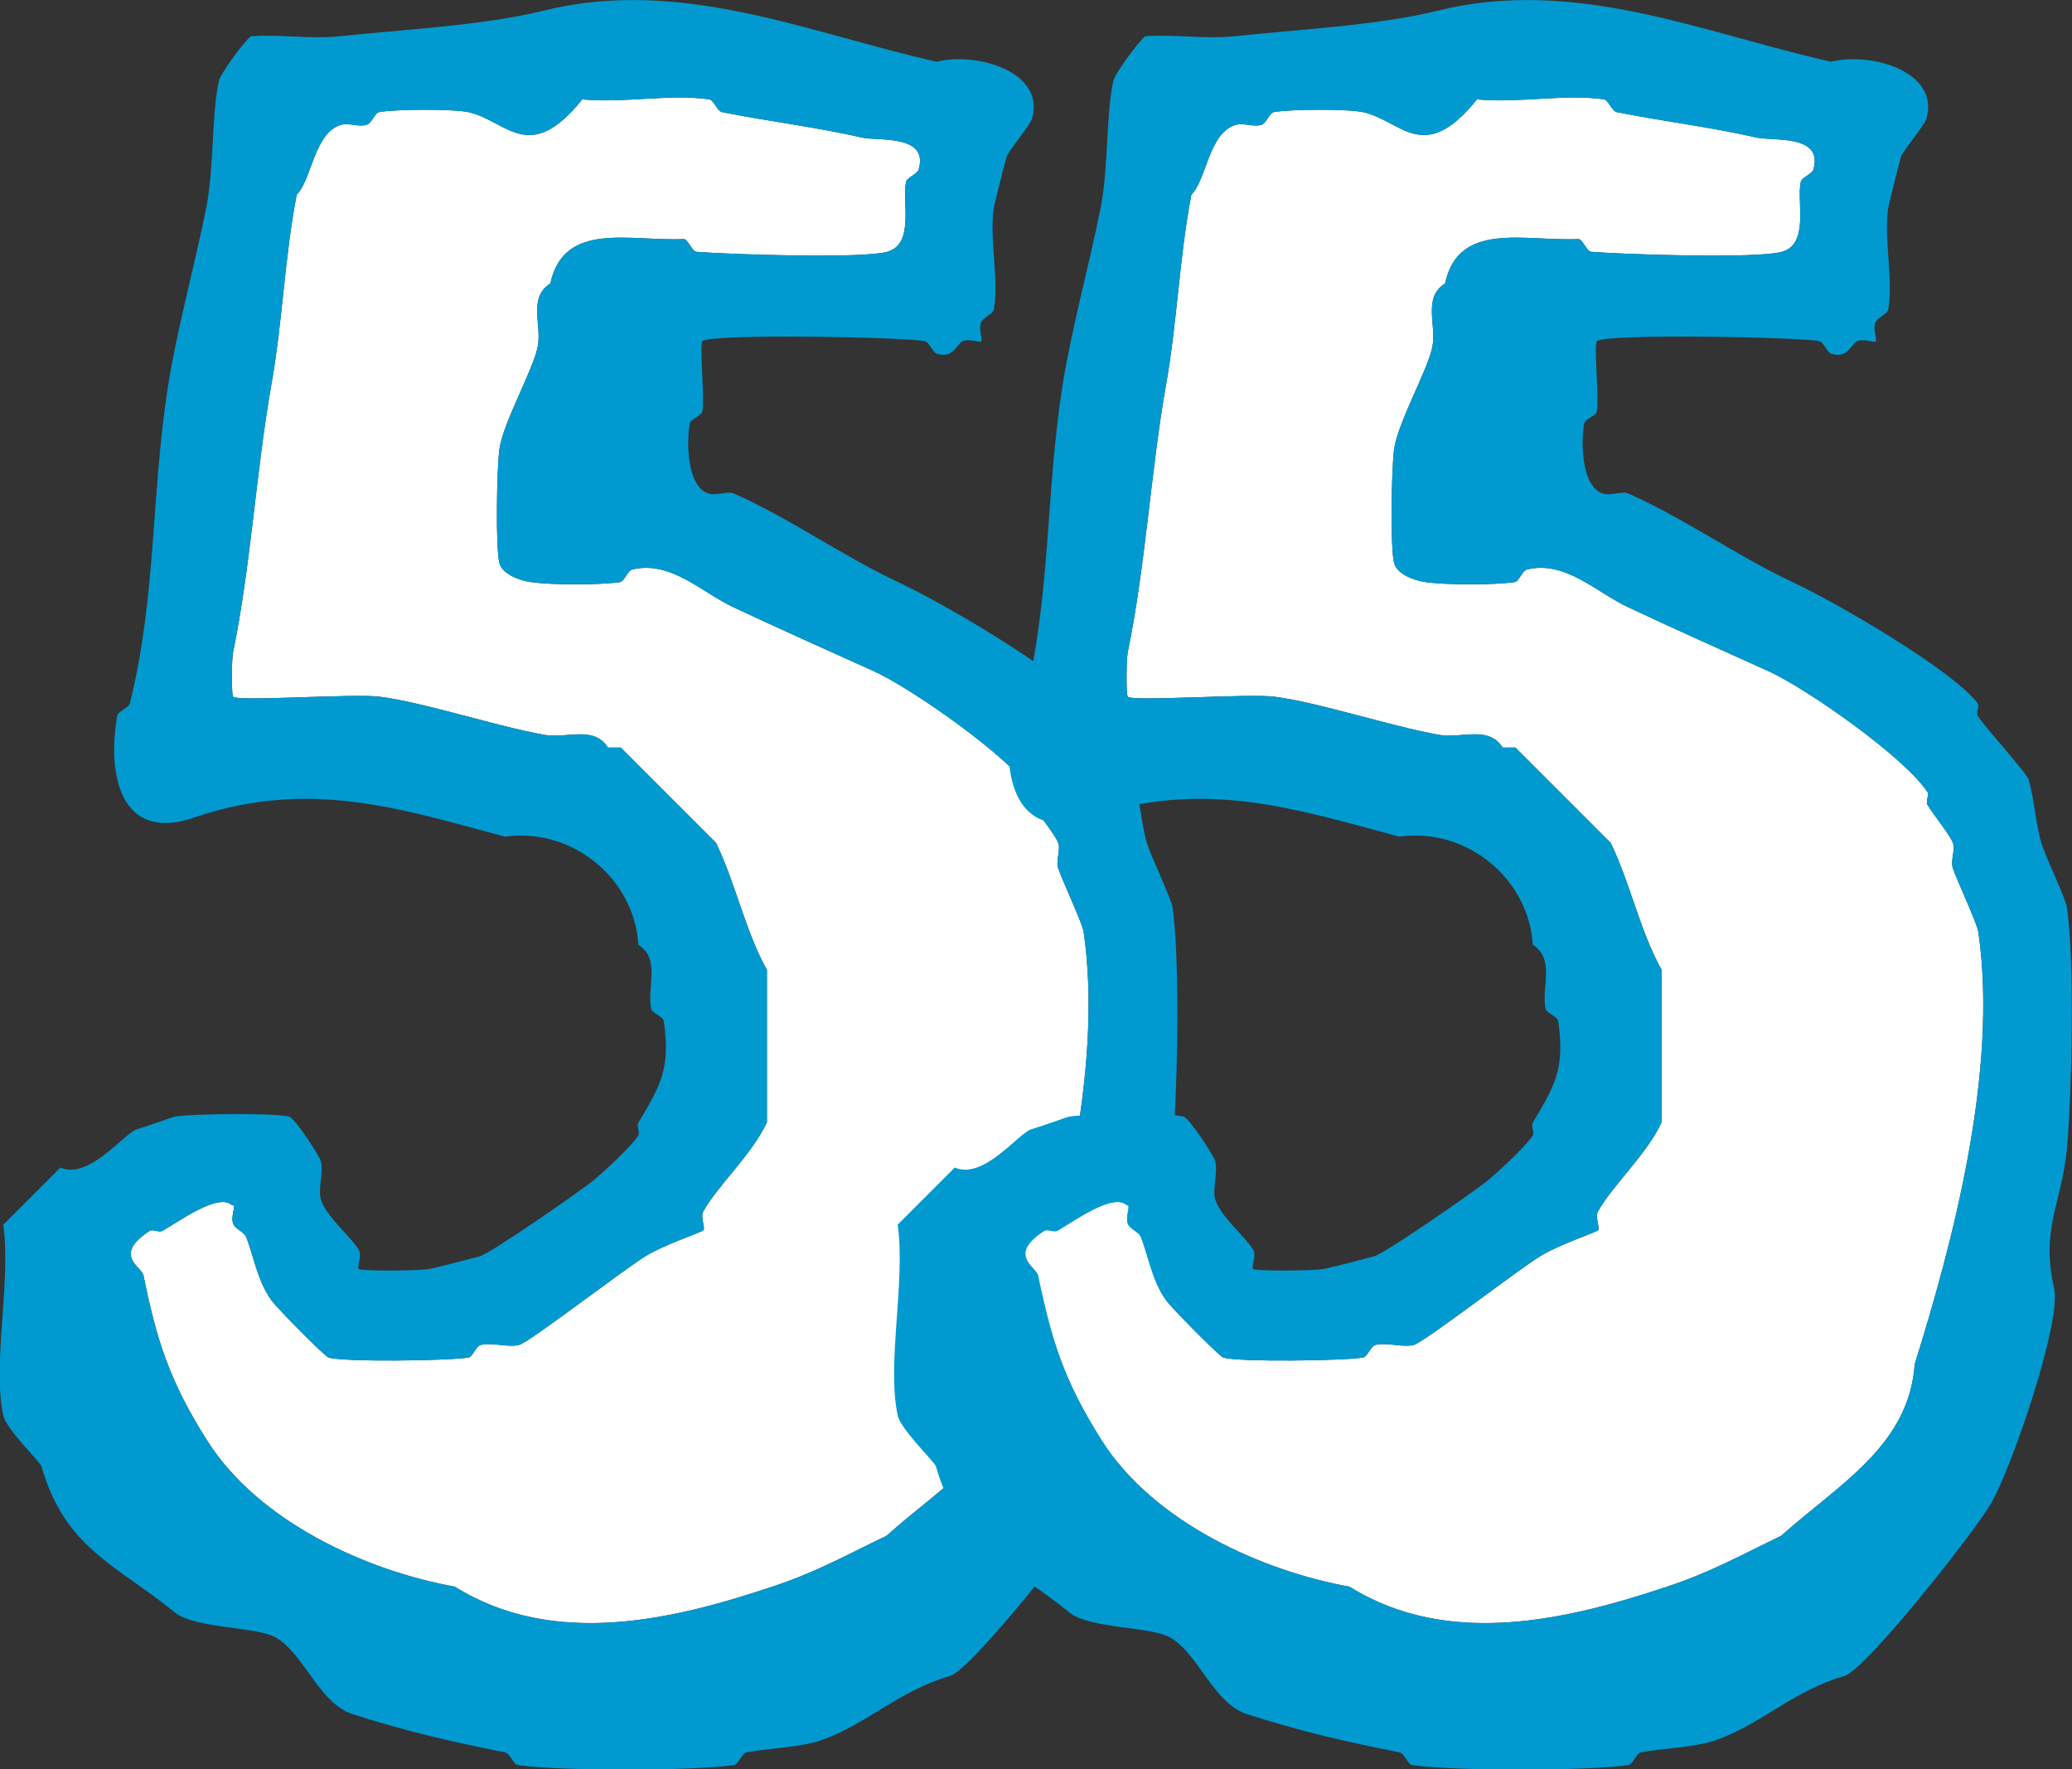
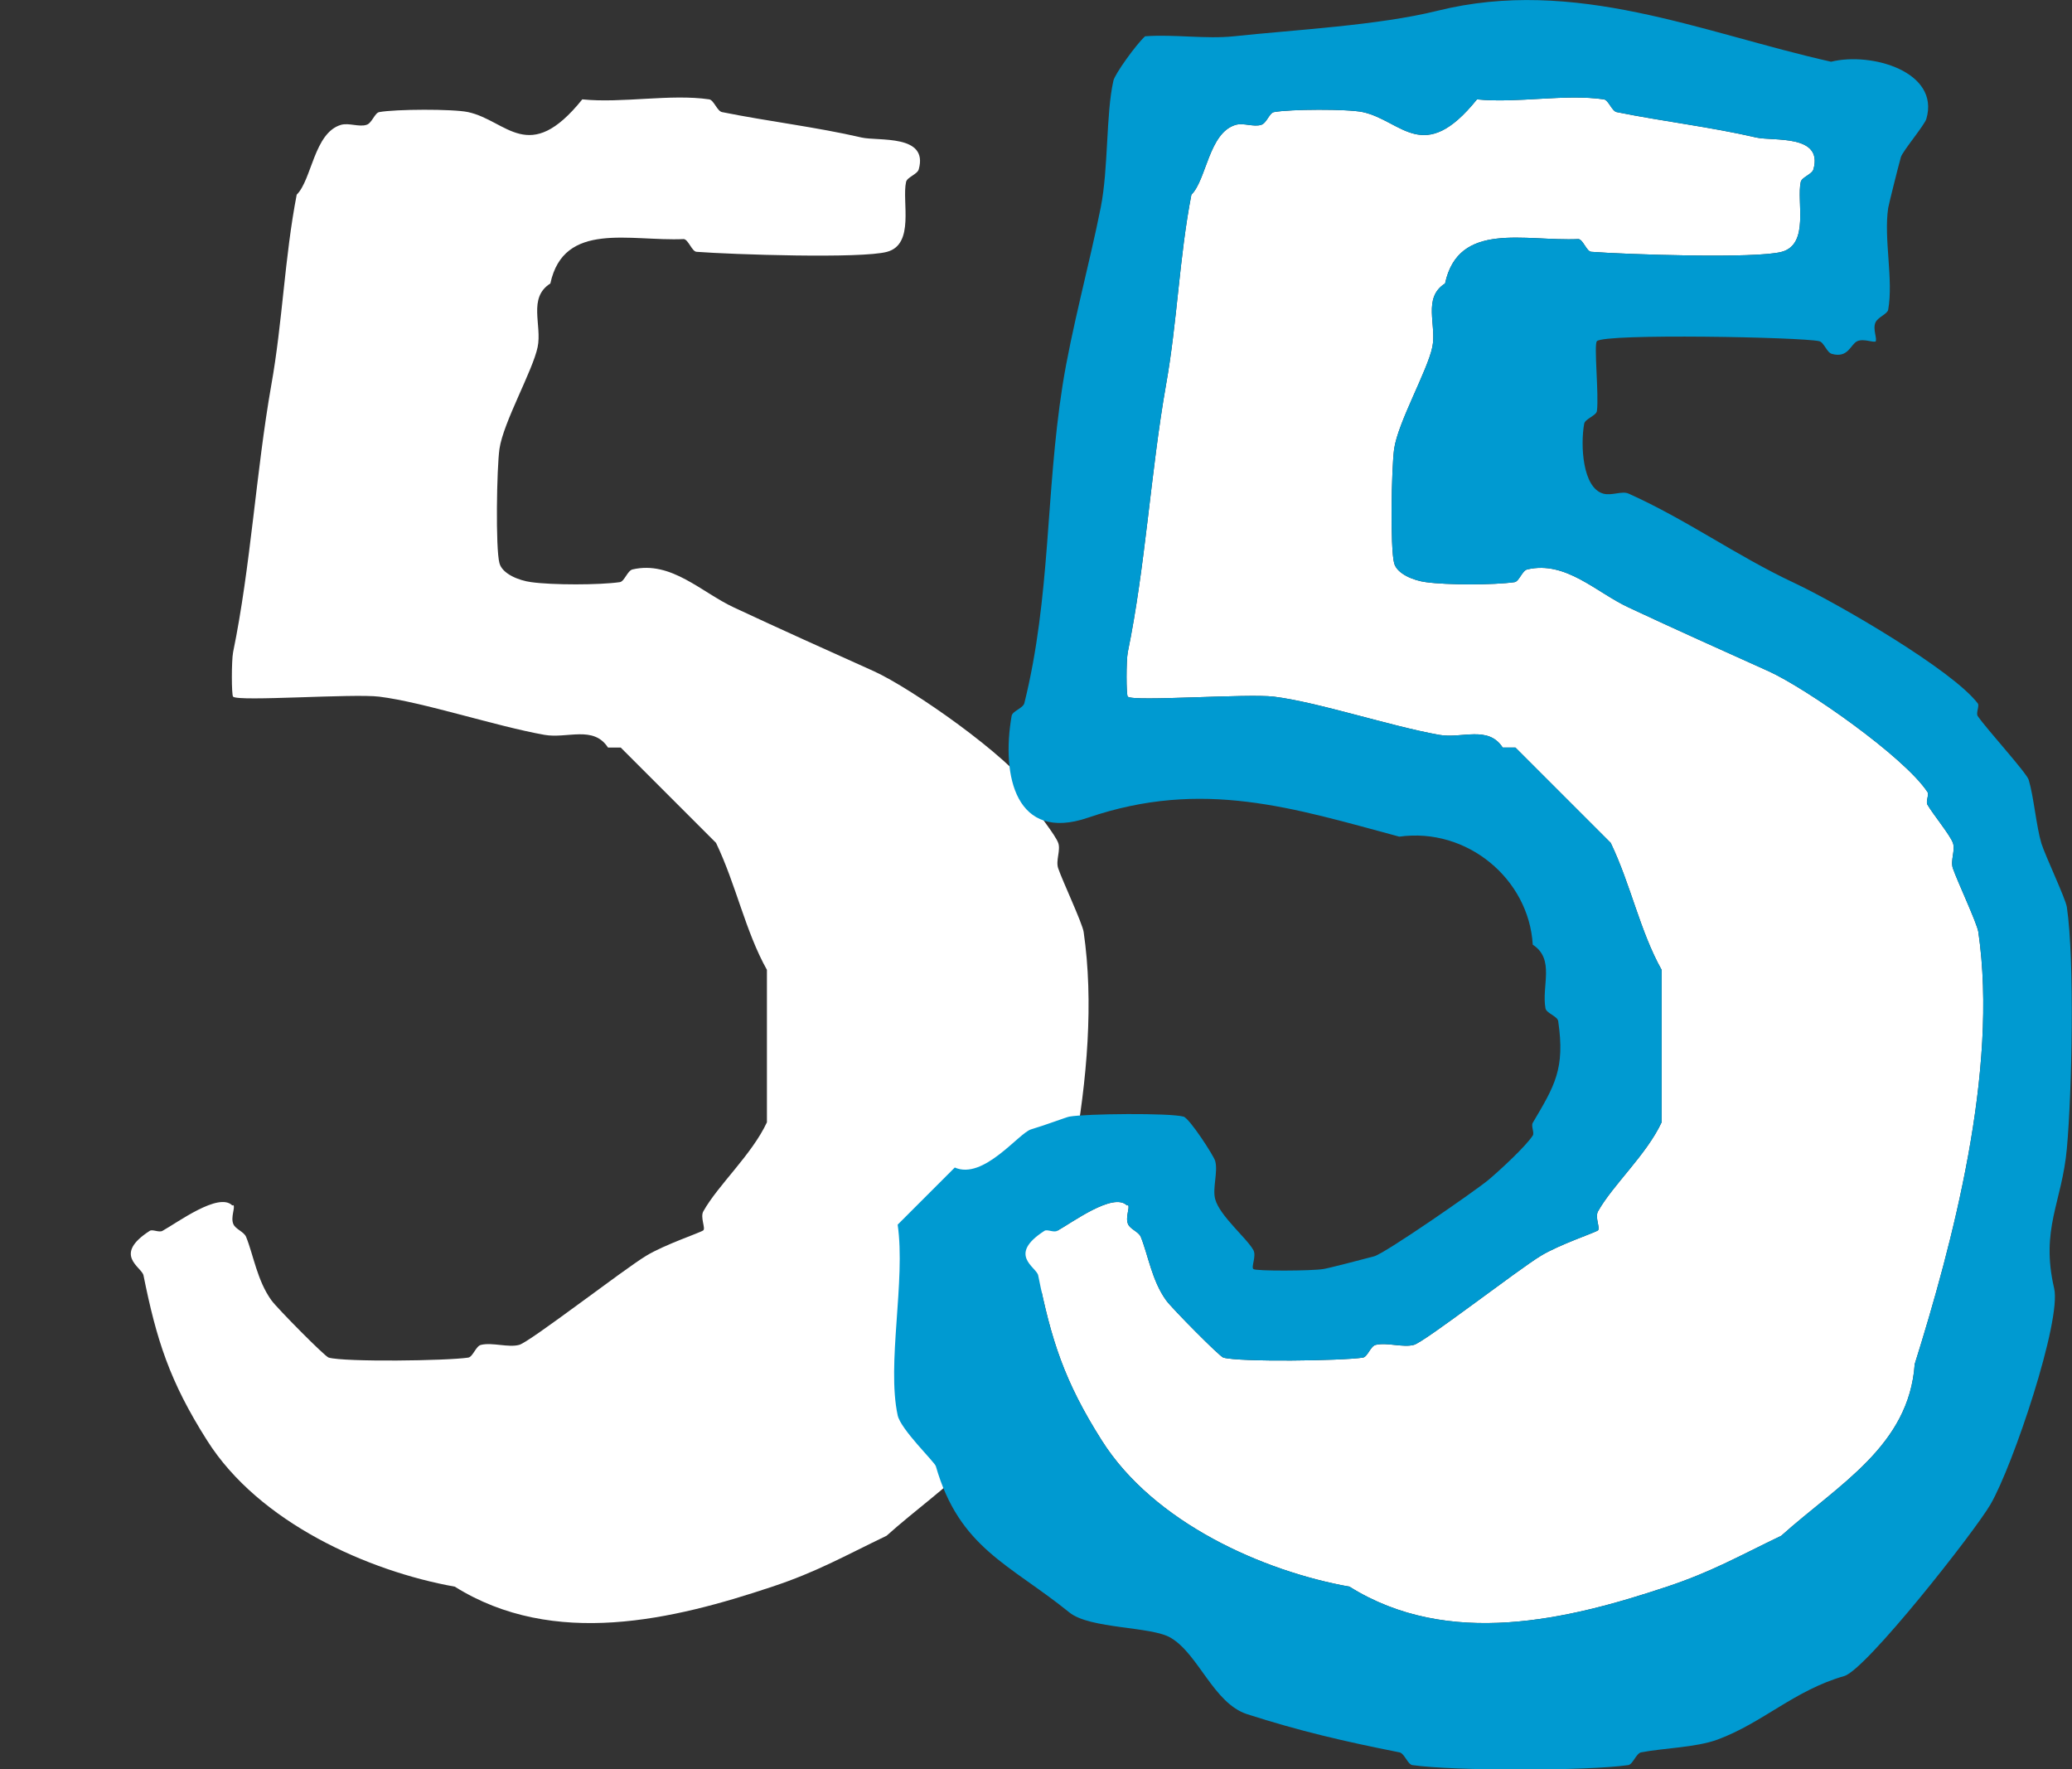
<svg xmlns="http://www.w3.org/2000/svg" id="_レイヤー_2" data-name="レイヤー 2" viewBox="0 0 76.54 65.34">
  <rect x="0" y="0" width="76.54" height="65.34" fill="#333333" stroke="none" />
  <defs>
    <style>
      .cls-1 {
        fill: #009ad1;
      }

      .cls-2 {
        fill: #fff;
      }
    </style>
  </defs>
  <g id="_レイヤー_7" data-name="レイヤー 7">
    <g>
      <g>
        <path class="cls-2" d="M8.58,44.52c-.5-.5-2.02.63-2.58.94-.13.07-.37-.07-.47,0-1.38.89-.3,1.33-.23,1.64.48,2.38.96,3.91,2.35,6.1,1.92,3.04,5.96,4.83,9.15,5.4,3.66,2.29,8.08,1.22,11.73,0,1.63-.54,2.64-1.12,4.22-1.88,2.12-1.9,4.72-3.32,4.93-6.34,1.38-4.41,3.1-10.81,2.35-15.96-.05-.33-.78-1.88-.94-2.35-.1-.29.1-.67,0-.94-.11-.3-.73-1.05-.94-1.41-.07-.12.07-.37,0-.47-.87-1.31-4.48-3.83-5.87-4.46-1.71-.77-3.45-1.55-5.16-2.35-1.21-.56-2.32-1.74-3.75-1.41-.19.04-.3.44-.47.47-.77.11-2.5.11-3.28,0-.46-.06-1.07-.31-1.17-.7-.15-.55-.1-3.52,0-4.22.14-.98,1.23-2.89,1.41-3.76.17-.81-.37-1.82.47-2.35.5-2.32,2.94-1.55,4.93-1.64.17.02.3.46.47.47,1.3.1,6.1.26,7.04,0,1.03-.28.54-1.86.7-2.58.04-.18.42-.28.47-.47.36-1.3-1.49-1.03-2.11-1.17-1.68-.39-3.42-.59-5.16-.94-.18-.04-.3-.44-.47-.47-1.43-.21-3.21.15-4.69,0-1.98,2.46-2.78.78-4.22.47-.56-.12-2.69-.11-3.28,0-.17.03-.27.41-.47.47-.28.09-.64-.08-.94,0-1,.29-1.08,2.03-1.64,2.58-.45,2.33-.52,4.69-.94,7.04-.56,3.18-.76,6.71-1.41,9.86-.06.31-.06,1.58,0,1.64.19.19,4.44-.12,5.4,0,1.62.2,4.3,1.09,6.1,1.41.84.15,1.81-.36,2.35.47h.47l3.52,3.52c.74,1.54,1.08,3.26,1.88,4.69v5.63c-.56,1.2-1.8,2.31-2.35,3.29-.12.22.09.62,0,.7s-1.42.52-2.11.94c-.83.5-4.29,3.18-4.69,3.29s-.99-.1-1.41,0c-.19.04-.3.44-.47.47-.79.12-4.56.17-5.16,0-.14-.04-1.89-1.81-2.11-2.11-.53-.73-.67-1.69-.94-2.35-.08-.19-.39-.28-.47-.47-.11-.25.08-.62,0-.7Z" />
-         <path class="cls-1" d="M36.27,12.6c-.08.08-.45-.11-.7,0s-.33.64-.94.47c-.19-.05-.29-.43-.47-.47-.66-.15-7.92-.29-8.21,0-.12.12.08,1.99,0,2.58-.02.17-.44.29-.47.47-.14.77-.07,2.36.7,2.58.31.09.7-.11.94,0,2.16.97,3.97,2.29,6.1,3.29,1.6.75,5.86,3.22,6.8,4.46.07.09-.08.36,0,.47.33.48,1.8,2.09,1.88,2.35.19.63.28,1.72.47,2.35.14.45.89,2.03.94,2.35.29,1.97.19,6.83,0,8.92-.18,2-.98,2.96-.47,5.16.28,1.19-1.52,6.55-2.35,7.98-.58,1-4.59,6.1-5.4,6.34-1.85.53-3.01,1.73-4.69,2.35-.79.29-1.99.31-2.82.47-.18.04-.3.44-.47.47-1.53.22-6.45.22-7.98,0-.17-.03-.29-.43-.47-.47-2.07-.41-3.7-.79-5.63-1.41-1.24-.4-1.79-2.21-2.82-2.82-.71-.43-2.99-.32-3.75-.94-2.2-1.78-4.06-2.37-4.93-5.4-.05-.16-1.3-1.36-1.41-1.88-.41-1.9.3-4.97,0-7.04l2.11-2.11c1.06.47,2.37-1.28,2.82-1.41.48-.14,1.33-.46,1.41-.47.62-.11,3.72-.14,4.22,0,.22.06,1.12,1.45,1.17,1.64.11.4-.11,1.01,0,1.41.17.62,1.17,1.44,1.41,1.88.12.22-.09.62,0,.7s2.15.07,2.58,0c.16-.02,1.47-.36,1.88-.47s3.78-2.45,4.22-2.82,1.37-1.23,1.64-1.64c.07-.1-.07-.35,0-.47.81-1.37,1.2-1.99.94-3.76-.03-.18-.44-.29-.47-.47-.15-.83.36-1.81-.47-2.35-.14-2.42-2.42-4.34-4.93-3.99-3.91-1.05-7.26-2.15-11.5-.7-2.66.91-3.21-1.53-2.82-3.76.03-.18.42-.28.47-.47.98-3.95.78-7.72,1.41-11.73.32-2.04,1-4.51,1.41-6.57.29-1.45.19-3.46.47-4.69.05-.24.83-1.33,1.17-1.64,1.07-.08,2.24.11,3.28,0,2.25-.24,5.33-.4,7.51-.94,5.1-1.27,9.78.81,14.55,1.88,1.49-.37,4.03.37,3.52,2.11-.06.22-.88,1.2-.94,1.41-.11.39-.45,1.76-.47,1.88-.17,1.15.2,2.64,0,3.76-.03.16-.38.27-.47.47-.11.25.08.62,0,.7ZM8.58,44.52c-.5-.5-2.02.63-2.58.94-.13.07-.37-.07-.47,0-1.38.89-.3,1.33-.23,1.64.48,2.38.96,3.91,2.35,6.1,1.92,3.04,5.96,4.83,9.15,5.4,3.66,2.29,8.08,1.22,11.73,0,1.63-.54,2.64-1.12,4.22-1.88,2.12-1.9,4.72-3.32,4.93-6.34,1.38-4.41,3.1-10.81,2.35-15.96-.05-.33-.78-1.88-.94-2.35-.1-.29.1-.67,0-.94-.11-.3-.73-1.05-.94-1.41-.07-.12.07-.37,0-.47-.87-1.31-4.48-3.83-5.87-4.46-1.71-.77-3.45-1.55-5.16-2.35-1.21-.56-2.32-1.74-3.75-1.41-.19.04-.3.44-.47.47-.77.11-2.5.11-3.28,0-.46-.06-1.07-.31-1.17-.7-.15-.55-.1-3.52,0-4.22.14-.98,1.23-2.89,1.41-3.76.17-.81-.37-1.82.47-2.35.5-2.32,2.94-1.55,4.93-1.64.17.02.3.46.47.47,1.3.1,6.1.26,7.04,0,1.03-.28.54-1.86.7-2.58.04-.18.42-.28.47-.47.36-1.3-1.49-1.03-2.11-1.17-1.68-.39-3.42-.59-5.16-.94-.18-.04-.3-.44-.47-.47-1.43-.21-3.21.15-4.69,0-1.98,2.46-2.78.78-4.22.47-.56-.12-2.69-.11-3.28,0-.17.03-.27.41-.47.47-.28.09-.64-.08-.94,0-1,.29-1.08,2.03-1.64,2.58-.45,2.33-.52,4.69-.94,7.04-.56,3.18-.76,6.71-1.41,9.86-.06.31-.06,1.58,0,1.64.19.19,4.44-.12,5.4,0,1.62.2,4.3,1.09,6.1,1.41.84.15,1.81-.36,2.35.47h.47l3.52,3.52c.74,1.54,1.08,3.26,1.88,4.69v5.63c-.56,1.2-1.8,2.31-2.35,3.29-.12.22.09.62,0,.7s-1.42.52-2.11.94c-.83.5-4.29,3.18-4.69,3.29s-.99-.1-1.41,0c-.19.04-.3.44-.47.47-.79.12-4.56.17-5.16,0-.14-.04-1.89-1.81-2.11-2.11-.53-.73-.67-1.69-.94-2.35-.08-.19-.39-.28-.47-.47-.11-.25.08-.62,0-.7Z" />
      </g>
      <g>
        <path class="cls-2" d="M41.63,44.52c-.5-.5-2.02.63-2.58.94-.13.07-.37-.07-.47,0-1.38.89-.3,1.33-.23,1.64.48,2.38.96,3.91,2.35,6.1,1.92,3.04,5.96,4.83,9.15,5.4,3.66,2.29,8.08,1.22,11.73,0,1.63-.54,2.64-1.12,4.22-1.88,2.12-1.9,4.72-3.32,4.93-6.34,1.38-4.41,3.1-10.81,2.35-15.96-.05-.33-.78-1.88-.94-2.35-.1-.29.1-.67,0-.94-.11-.3-.73-1.05-.94-1.41-.07-.12.07-.37,0-.47-.87-1.31-4.48-3.83-5.87-4.46-1.71-.77-3.45-1.55-5.16-2.35-1.21-.56-2.32-1.74-3.75-1.41-.19.04-.3.44-.47.47-.77.11-2.5.11-3.28,0-.46-.06-1.07-.31-1.17-.7-.15-.55-.1-3.52,0-4.22.14-.98,1.23-2.89,1.41-3.76.17-.81-.37-1.82.47-2.35.5-2.32,2.94-1.55,4.93-1.64.17.02.3.46.47.47,1.3.1,6.1.26,7.04,0,1.03-.28.54-1.86.7-2.58.04-.18.42-.28.47-.47.36-1.3-1.49-1.03-2.11-1.17-1.68-.39-3.42-.59-5.16-.94-.18-.04-.3-.44-.47-.47-1.43-.21-3.21.15-4.69,0-1.98,2.46-2.78.78-4.22.47-.56-.12-2.69-.11-3.28,0-.17.03-.27.41-.47.47-.28.09-.64-.08-.94,0-1,.29-1.08,2.03-1.64,2.58-.45,2.33-.52,4.69-.94,7.04-.56,3.18-.76,6.71-1.41,9.86-.06.31-.06,1.58,0,1.64.19.19,4.44-.12,5.4,0,1.62.2,4.3,1.09,6.1,1.41.84.15,1.81-.36,2.35.47h.47l3.52,3.52c.74,1.54,1.08,3.26,1.88,4.69v5.63c-.56,1.2-1.8,2.31-2.35,3.29-.12.22.09.62,0,.7s-1.42.52-2.11.94c-.83.5-4.29,3.18-4.69,3.29s-.99-.1-1.41,0c-.19.04-.3.44-.47.47-.79.12-4.56.17-5.16,0-.14-.04-1.89-1.81-2.11-2.11-.53-.73-.67-1.69-.94-2.35-.08-.19-.39-.28-.47-.47-.11-.25.08-.62,0-.7Z" />
        <path class="cls-1" d="M69.31,12.6c-.08.08-.45-.11-.7,0s-.33.64-.94.47c-.19-.05-.29-.43-.47-.47-.66-.15-7.92-.29-8.21,0-.12.12.08,1.99,0,2.58-.02.17-.44.29-.47.47-.14.77-.07,2.36.7,2.58.31.09.7-.11.94,0,2.16.97,3.97,2.29,6.1,3.29,1.6.75,5.86,3.22,6.8,4.46.07.09-.08.36,0,.47.33.48,1.8,2.09,1.88,2.35.19.63.28,1.72.47,2.35.14.45.89,2.03.94,2.35.29,1.97.19,6.83,0,8.92-.18,2-.98,2.96-.47,5.16.28,1.19-1.52,6.55-2.35,7.98-.58,1-4.59,6.1-5.4,6.34-1.85.53-3.01,1.73-4.69,2.35-.79.29-1.99.31-2.82.47-.18.04-.3.44-.47.47-1.53.22-6.45.22-7.98,0-.17-.03-.29-.43-.47-.47-2.07-.41-3.7-.79-5.63-1.41-1.24-.4-1.79-2.21-2.82-2.82-.71-.43-2.99-.32-3.75-.94-2.2-1.78-4.06-2.37-4.93-5.4-.05-.16-1.3-1.36-1.41-1.88-.41-1.9.3-4.97,0-7.04l2.11-2.11c1.06.47,2.37-1.28,2.82-1.41.48-.14,1.33-.46,1.41-.47.62-.11,3.72-.14,4.22,0,.22.06,1.12,1.45,1.17,1.64.11.4-.11,1.01,0,1.41.17.62,1.17,1.44,1.41,1.88.12.22-.09.62,0,.7s2.15.07,2.58,0c.16-.02,1.47-.36,1.88-.47s3.78-2.45,4.22-2.82,1.37-1.23,1.64-1.64c.07-.1-.07-.35,0-.47.81-1.37,1.2-1.99.94-3.76-.03-.18-.44-.29-.47-.47-.15-.83.36-1.81-.47-2.35-.14-2.42-2.42-4.34-4.93-3.99-3.91-1.05-7.26-2.15-11.5-.7-2.66.91-3.21-1.53-2.82-3.76.03-.18.42-.28.47-.47.98-3.95.78-7.72,1.41-11.73.32-2.04,1-4.51,1.41-6.57.29-1.45.19-3.46.47-4.69.05-.24.83-1.33,1.17-1.64,1.07-.08,2.24.11,3.28,0,2.25-.24,5.33-.4,7.51-.94,5.1-1.27,9.78.81,14.55,1.88,1.49-.37,4.03.37,3.52,2.11-.06.22-.88,1.2-.94,1.41-.11.39-.45,1.76-.47,1.88-.17,1.15.2,2.64,0,3.76-.03.16-.38.27-.47.47-.11.25.08.62,0,.7ZM41.63,44.52c-.5-.5-2.02.63-2.58.94-.13.07-.37-.07-.47,0-1.38.89-.3,1.33-.23,1.64.48,2.38.96,3.91,2.35,6.1,1.92,3.04,5.96,4.83,9.15,5.4,3.66,2.29,8.08,1.22,11.73,0,1.63-.54,2.64-1.12,4.22-1.88,2.12-1.9,4.72-3.32,4.93-6.34,1.38-4.41,3.1-10.81,2.35-15.96-.05-.33-.78-1.88-.94-2.35-.1-.29.1-.67,0-.94-.11-.3-.73-1.05-.94-1.41-.07-.12.07-.37,0-.47-.87-1.31-4.48-3.83-5.87-4.46-1.71-.77-3.45-1.55-5.16-2.35-1.21-.56-2.32-1.74-3.75-1.41-.19.04-.3.44-.47.47-.77.11-2.5.11-3.28,0-.46-.06-1.07-.31-1.17-.7-.15-.55-.1-3.52,0-4.22.14-.98,1.23-2.89,1.41-3.76.17-.81-.37-1.82.47-2.35.5-2.32,2.94-1.55,4.93-1.64.17.02.3.46.47.47,1.3.1,6.1.26,7.04,0,1.03-.28.54-1.86.7-2.58.04-.18.42-.28.47-.47.36-1.3-1.49-1.03-2.11-1.17-1.68-.39-3.42-.59-5.16-.94-.18-.04-.3-.44-.47-.47-1.43-.21-3.21.15-4.69,0-1.98,2.46-2.78.78-4.22.47-.56-.12-2.69-.11-3.28,0-.17.03-.27.41-.47.47-.28.09-.64-.08-.94,0-1,.29-1.08,2.03-1.64,2.58-.45,2.33-.52,4.69-.94,7.04-.56,3.18-.76,6.71-1.41,9.86-.06.31-.06,1.58,0,1.64.19.19,4.44-.12,5.4,0,1.62.2,4.3,1.09,6.1,1.41.84.15,1.81-.36,2.35.47h.47l3.52,3.52c.74,1.54,1.08,3.26,1.88,4.69v5.63c-.56,1.2-1.8,2.31-2.35,3.29-.12.22.09.62,0,.7s-1.42.52-2.11.94c-.83.5-4.29,3.18-4.69,3.29s-.99-.1-1.41,0c-.19.04-.3.44-.47.47-.79.12-4.56.17-5.16,0-.14-.04-1.89-1.81-2.11-2.11-.53-.73-.67-1.69-.94-2.35-.08-.19-.39-.28-.47-.47-.11-.25.08-.62,0-.7Z" />
      </g>
    </g>
  </g>
</svg>